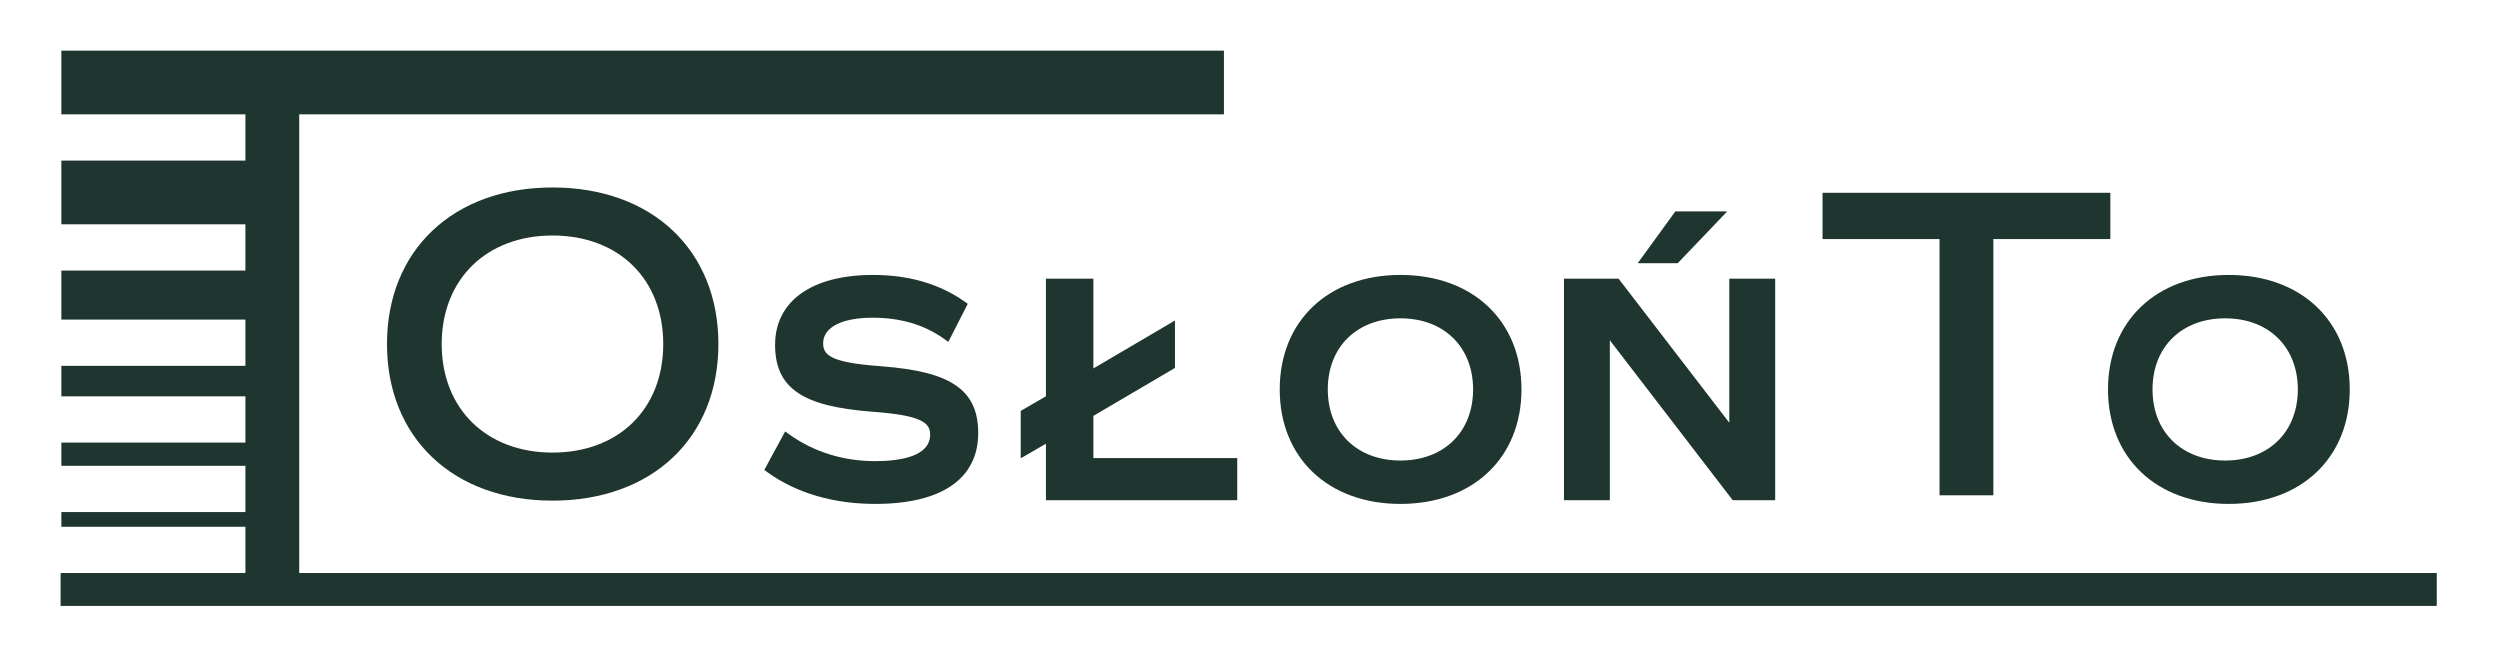
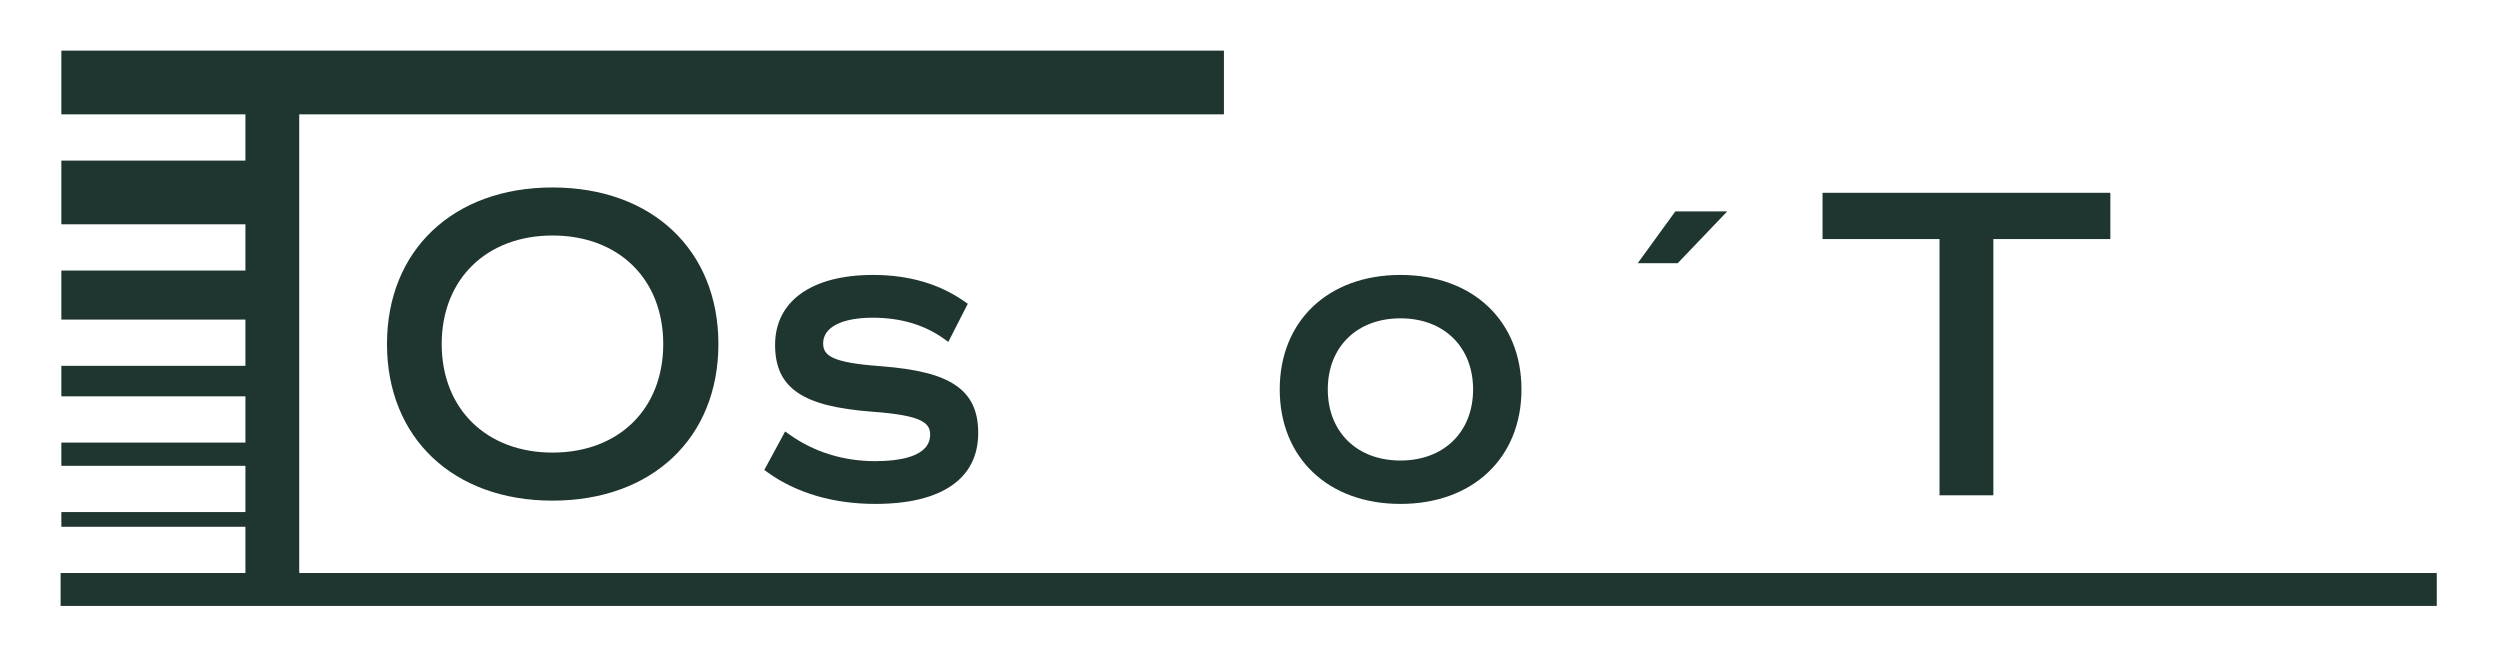
<svg xmlns="http://www.w3.org/2000/svg" width="228" height="61" viewBox="0 0 228 61" fill="none">
  <path d="M60.487 31.377C60.487 25.454 56.43 21.478 50.385 21.478C44.381 21.478 40.283 25.454 40.283 31.377C40.283 37.301 44.381 41.276 50.385 41.276C56.43 41.276 60.487 37.301 60.487 31.377ZM35.293 31.377C35.293 22.817 41.338 17.097 50.385 17.097C59.473 17.097 65.518 22.817 65.518 31.377C65.518 39.938 59.473 45.658 50.385 45.658C41.338 45.658 35.293 39.938 35.293 31.377Z" fill="#1F3530" />
  <path d="M192.464 21.802H181.794V45.171H176.885V21.802H166.215V17.583H192.464V21.802Z" fill="#1F3530" />
  <path d="M87.102 35.102C85.713 34.179 83.619 33.653 80.31 33.396C75.881 33.074 75.071 32.441 75.071 31.313C75.071 29.849 76.763 28.975 79.596 28.975C82.115 28.975 84.293 29.616 86.068 30.88L86.488 31.179L88.262 27.706L87.945 27.484C85.665 25.885 82.866 25.074 79.624 25.074C74.029 25.074 70.688 27.459 70.688 31.454C70.688 33.49 71.358 34.885 72.796 35.843C74.181 36.766 76.267 37.293 79.563 37.55C83.991 37.872 84.83 38.531 84.83 39.633C84.83 41.636 82.092 42.056 79.795 42.056C76.925 42.056 74.235 41.221 72.016 39.64L71.606 39.348L69.703 42.861L70.021 43.09C72.629 44.965 76.019 45.957 79.823 45.957C85.879 45.957 89.213 43.661 89.213 39.491C89.213 37.455 88.542 36.06 87.102 35.102Z" fill="#1F3530" />
-   <path d="M99.716 37.928L107.157 33.555V29.229L99.716 33.602V25.415H95.39V36.14L93.09 37.474V41.798L95.39 40.463V45.616H112.836V41.773H99.716V37.928Z" fill="#1F3530" />
  <path d="M134.346 35.516C134.346 39.394 131.683 42 127.72 42C123.757 42 121.094 39.394 121.094 35.516C121.094 31.637 123.757 29.031 127.72 29.031C131.683 29.031 134.346 31.637 134.346 35.516ZM127.72 25.074C121.135 25.074 116.711 29.27 116.711 35.516C116.711 41.761 121.135 45.957 127.72 45.957C134.322 45.957 138.758 41.761 138.758 35.516C138.758 29.27 134.322 25.074 127.72 25.074Z" fill="#1F3530" />
  <path d="M157.521 19.281H152.789L149.359 24.005H153.007L157.521 19.281Z" fill="#1F3530" />
-   <path d="M157.712 38.551L147.613 25.415H142.633V45.616H146.817V31.032L158.023 45.616H161.897V25.415H157.712V38.551Z" fill="#1F3530" />
-   <path d="M202.936 29.031C206.899 29.031 209.562 31.637 209.562 35.516C209.562 39.394 206.899 42 202.936 42C198.972 42 196.309 39.394 196.309 35.516C196.309 31.637 198.972 29.031 202.936 29.031ZM203.259 25.074C196.674 25.074 192.25 29.27 192.25 35.516C192.25 41.761 196.674 45.957 203.259 45.957C209.861 45.957 214.297 41.761 214.297 35.516C214.297 29.27 209.861 25.074 203.259 25.074Z" fill="#1F3530" />
  <path fill-rule="evenodd" clip-rule="evenodd" d="M27.289 52.259V10.428H111.622V4.618H5.596V10.428H22.383V14.646H5.596V20.456H22.383V24.674H5.596V29.146H22.383V33.364H5.596V36.146H22.383V40.364H5.596V42.482H22.383V46.7H5.596V48.041H22.383V52.259H5.527V55.26H222.233V52.259H27.289Z" fill="#1F3530" />
</svg>